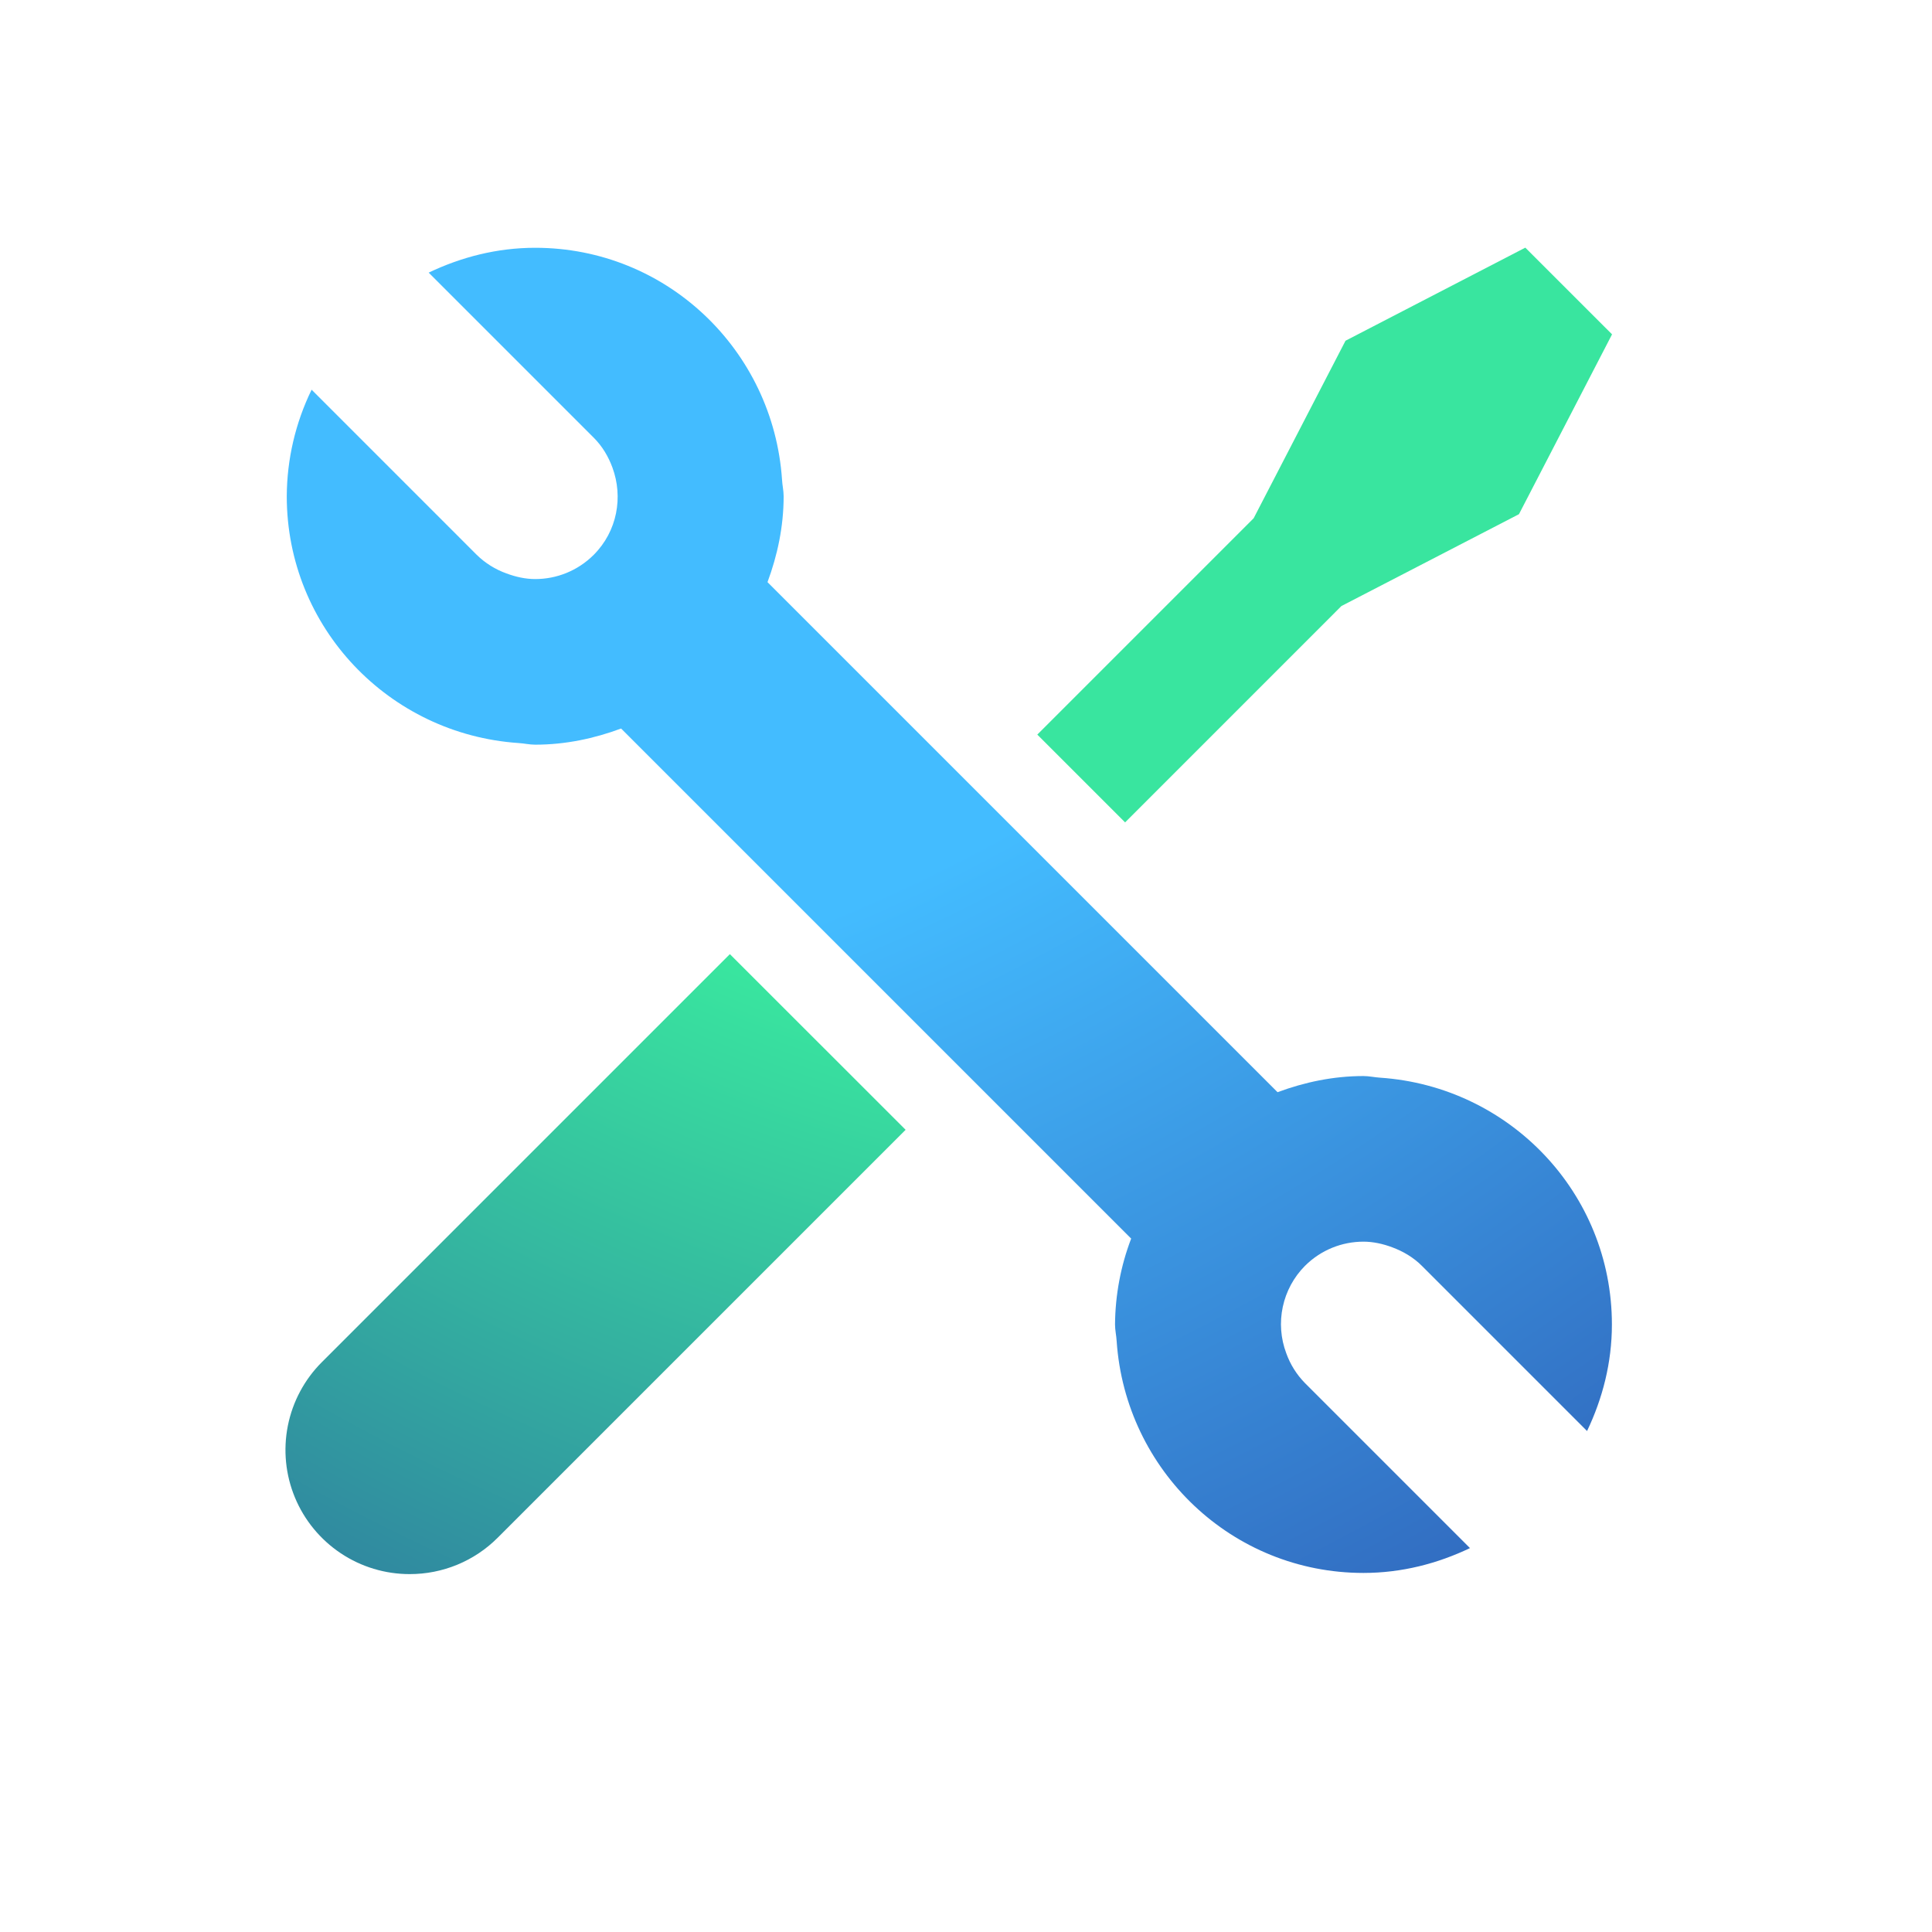
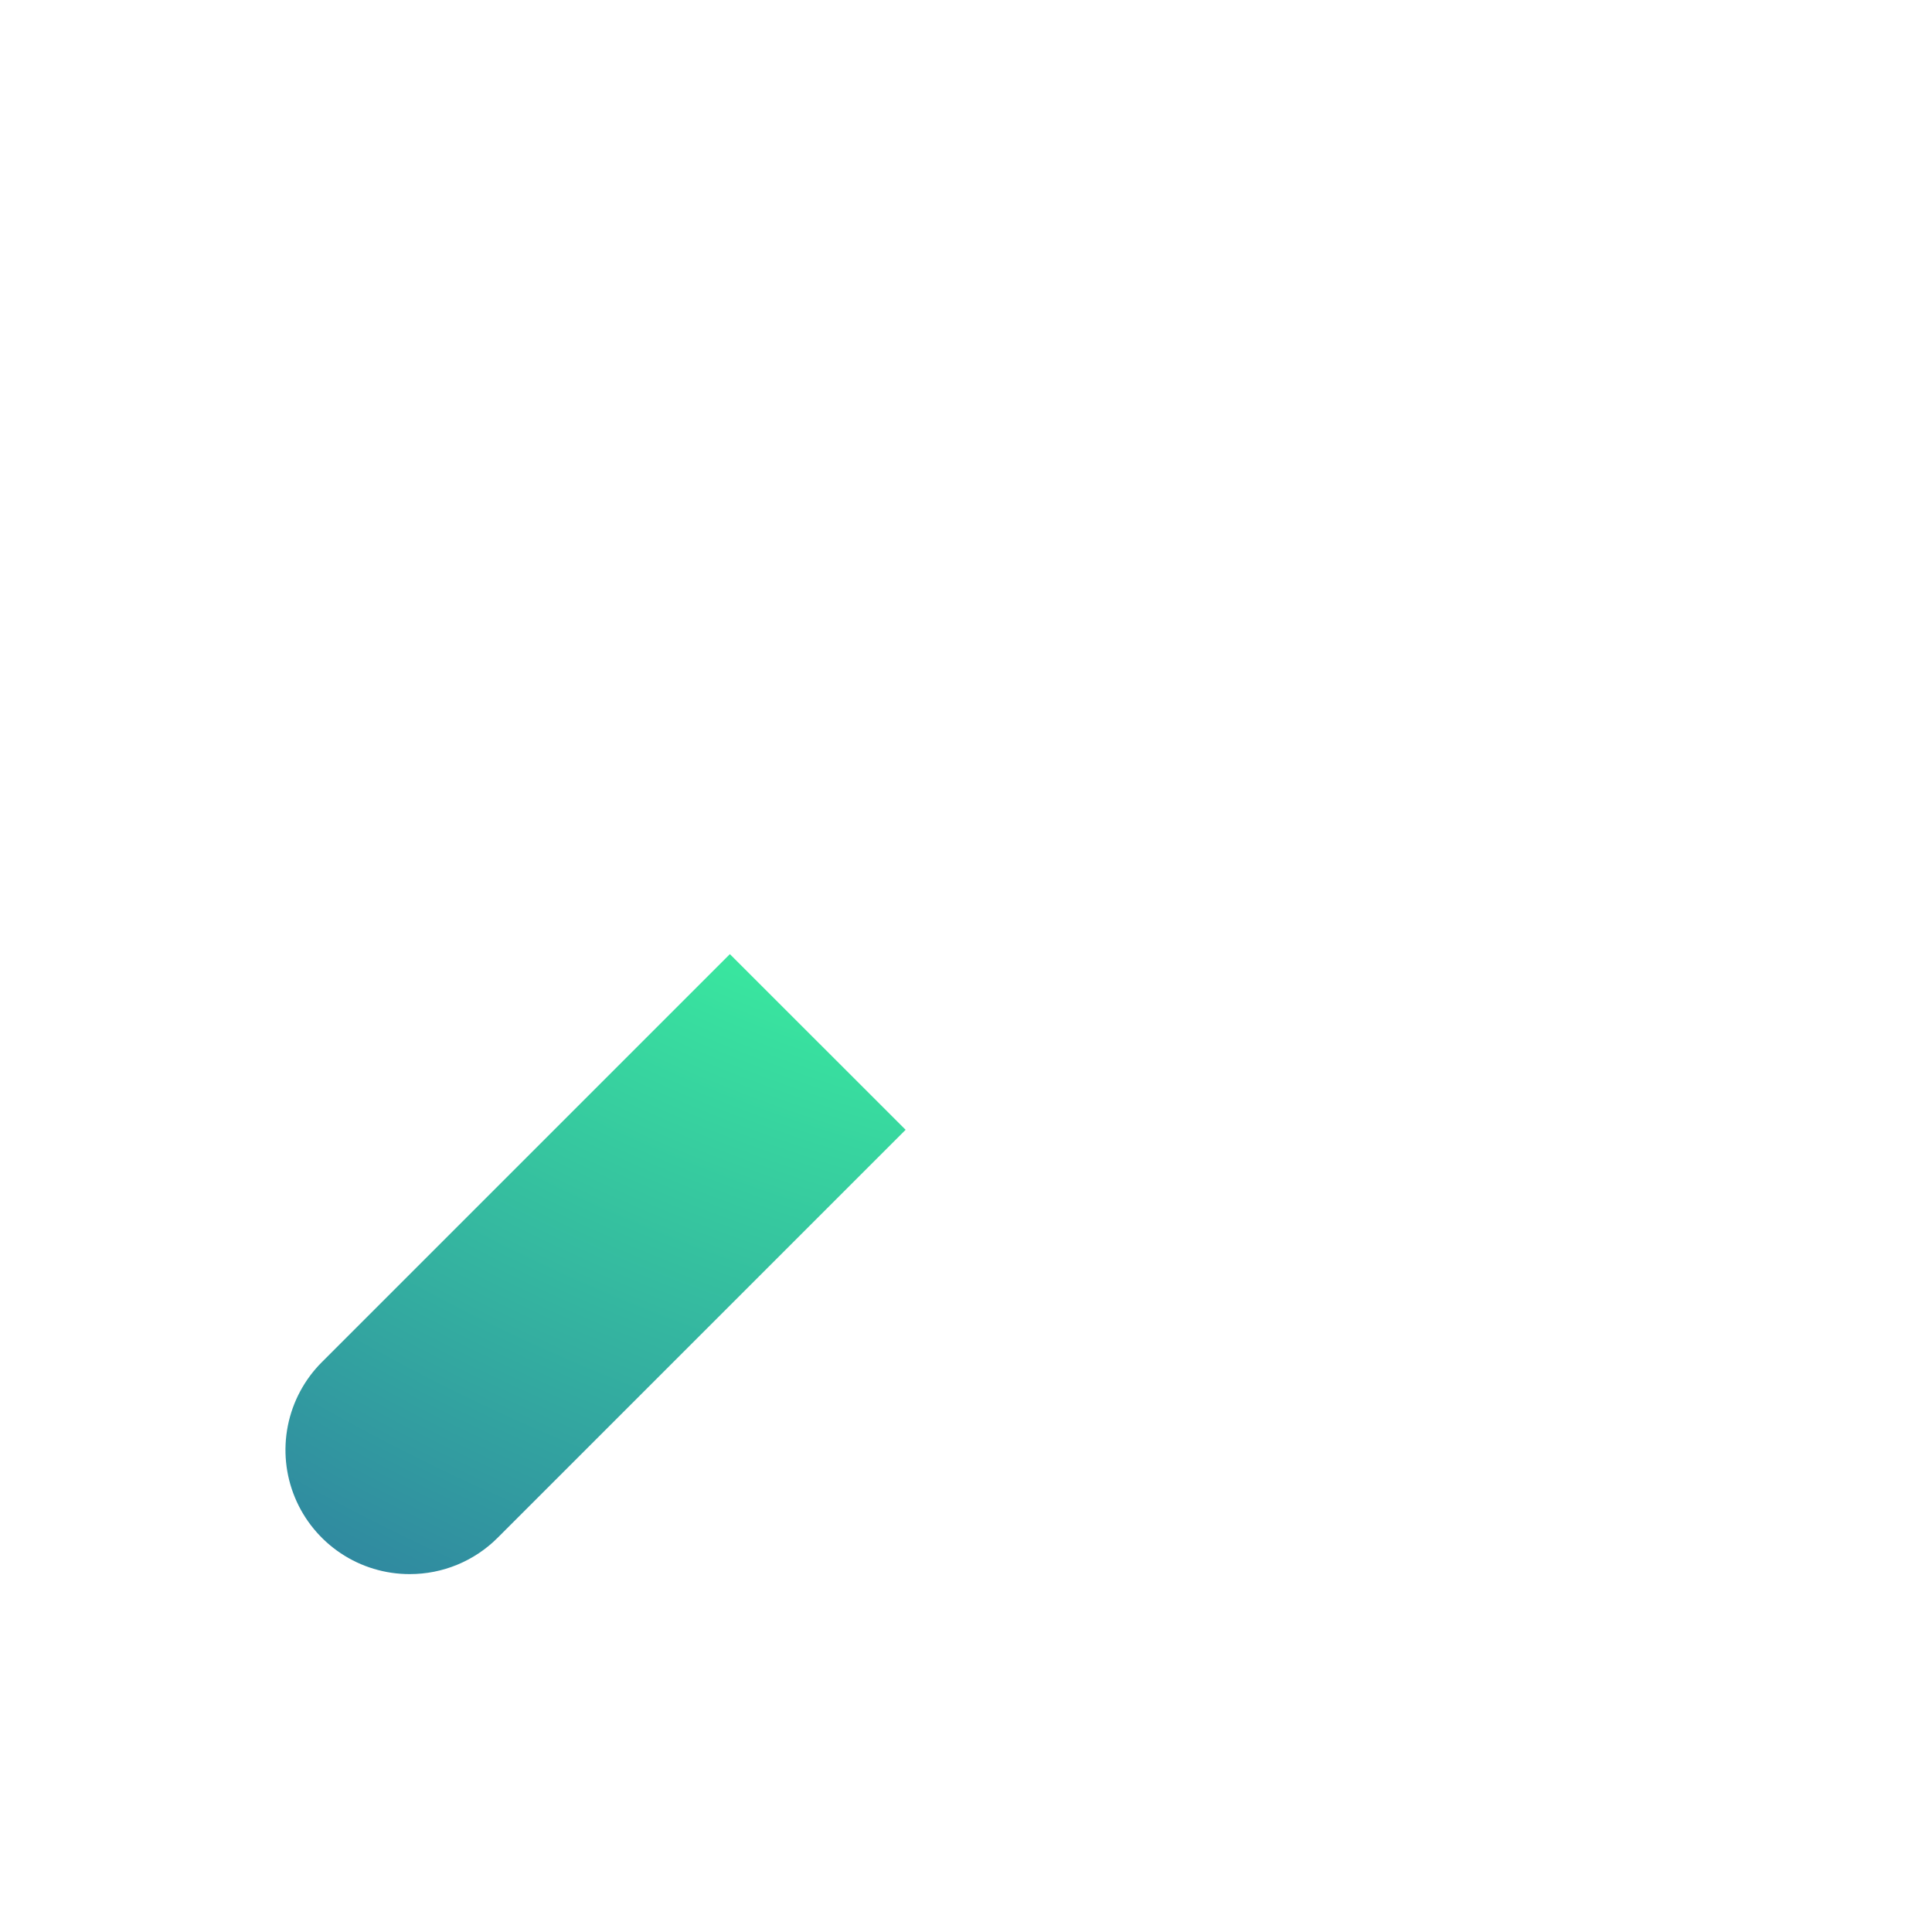
<svg xmlns="http://www.w3.org/2000/svg" width="201" height="201" viewBox="0 0 201 201" fill="none">
  <path d="M33.493 141.705C31.683 143.51 30.448 145.815 29.948 148.325C29.448 150.835 29.703 153.435 30.683 155.795C31.663 158.16 33.323 160.175 35.448 161.595C37.573 163.015 40.078 163.77 42.633 163.765C44.333 163.765 46.013 163.435 47.583 162.785C49.153 162.135 50.578 161.185 51.778 159.98L94.218 117.54L75.933 99.265L33.493 141.705Z" fill="url(#paint0_radial_7943_75821)" />
-   <path d="M139.558 63.05L158.028 53.495L167.713 34.785L158.688 25.765L139.983 35.45L130.428 53.915L107.918 76.425L117.053 85.56L139.558 63.05Z" fill="url(#paint1_radial_7943_75821)" />
-   <path d="M143.588 112.119C143.003 112.084 142.443 111.949 141.848 111.949C138.693 111.949 135.703 112.594 132.913 113.629L79.849 60.564C80.883 57.774 81.528 54.784 81.528 51.629C81.528 51.034 81.388 50.474 81.359 49.889C80.444 36.439 69.364 25.779 55.678 25.779C51.699 25.779 47.968 26.754 44.599 28.364L61.773 45.539C62.678 46.444 63.298 47.514 63.714 48.639C64.844 51.699 64.228 55.259 61.773 57.719C60.093 59.399 57.889 60.244 55.684 60.244C54.669 60.244 53.658 60.019 52.694 59.659C51.533 59.244 50.474 58.584 49.593 57.719L32.419 40.544C30.733 43.999 29.854 47.784 29.834 51.624C29.834 65.309 40.493 76.389 53.944 77.304C54.529 77.339 55.089 77.474 55.684 77.474C58.839 77.474 61.828 76.829 64.618 75.794L117.683 128.859C116.593 131.714 116.029 134.739 116.004 137.794C116.004 138.389 116.144 138.949 116.174 139.534C117.089 152.984 128.168 163.644 141.853 163.644C145.833 163.644 149.563 162.669 152.933 161.059L135.758 143.884C134.893 143.004 134.233 141.944 133.818 140.784C133.238 139.244 133.113 137.569 133.458 135.959C133.803 134.349 134.598 132.874 135.758 131.704C137.438 130.024 139.643 129.179 141.848 129.179C142.863 129.179 143.873 129.404 144.838 129.764C145.968 130.184 147.034 130.799 147.938 131.704L165.113 148.879C166.723 145.509 167.698 141.779 167.698 137.799C167.698 124.114 157.038 113.034 143.588 112.119Z" fill="url(#paint2_radial_7943_75821)" />
  <defs>
    <radialGradient id="paint0_radial_7943_75821" cx="0" cy="0" r="1" gradientUnits="userSpaceOnUse" gradientTransform="translate(132.923 -52.69) scale(273.2 295.03)">
      <stop offset="0.56" stop-color="#39E59F" />
      <stop offset="1" stop-color="#2944A1" />
    </radialGradient>
    <radialGradient id="paint1_radial_7943_75821" cx="0" cy="0" r="1" gradientUnits="userSpaceOnUse" gradientTransform="translate(132.923 -52.69) scale(273.2)">
      <stop offset="0.56" stop-color="#39E59F" />
      <stop offset="1" stop-color="#2944A1" />
    </radialGradient>
    <radialGradient id="paint2_radial_7943_75821" cx="0" cy="0" r="1" gradientUnits="userSpaceOnUse" gradientTransform="translate(22.154 -61.906) scale(303.29)">
      <stop offset="0.56" stop-color="#43BCFF" />
      <stop offset="1" stop-color="#2944A1" />
    </radialGradient>
  </defs>
</svg>